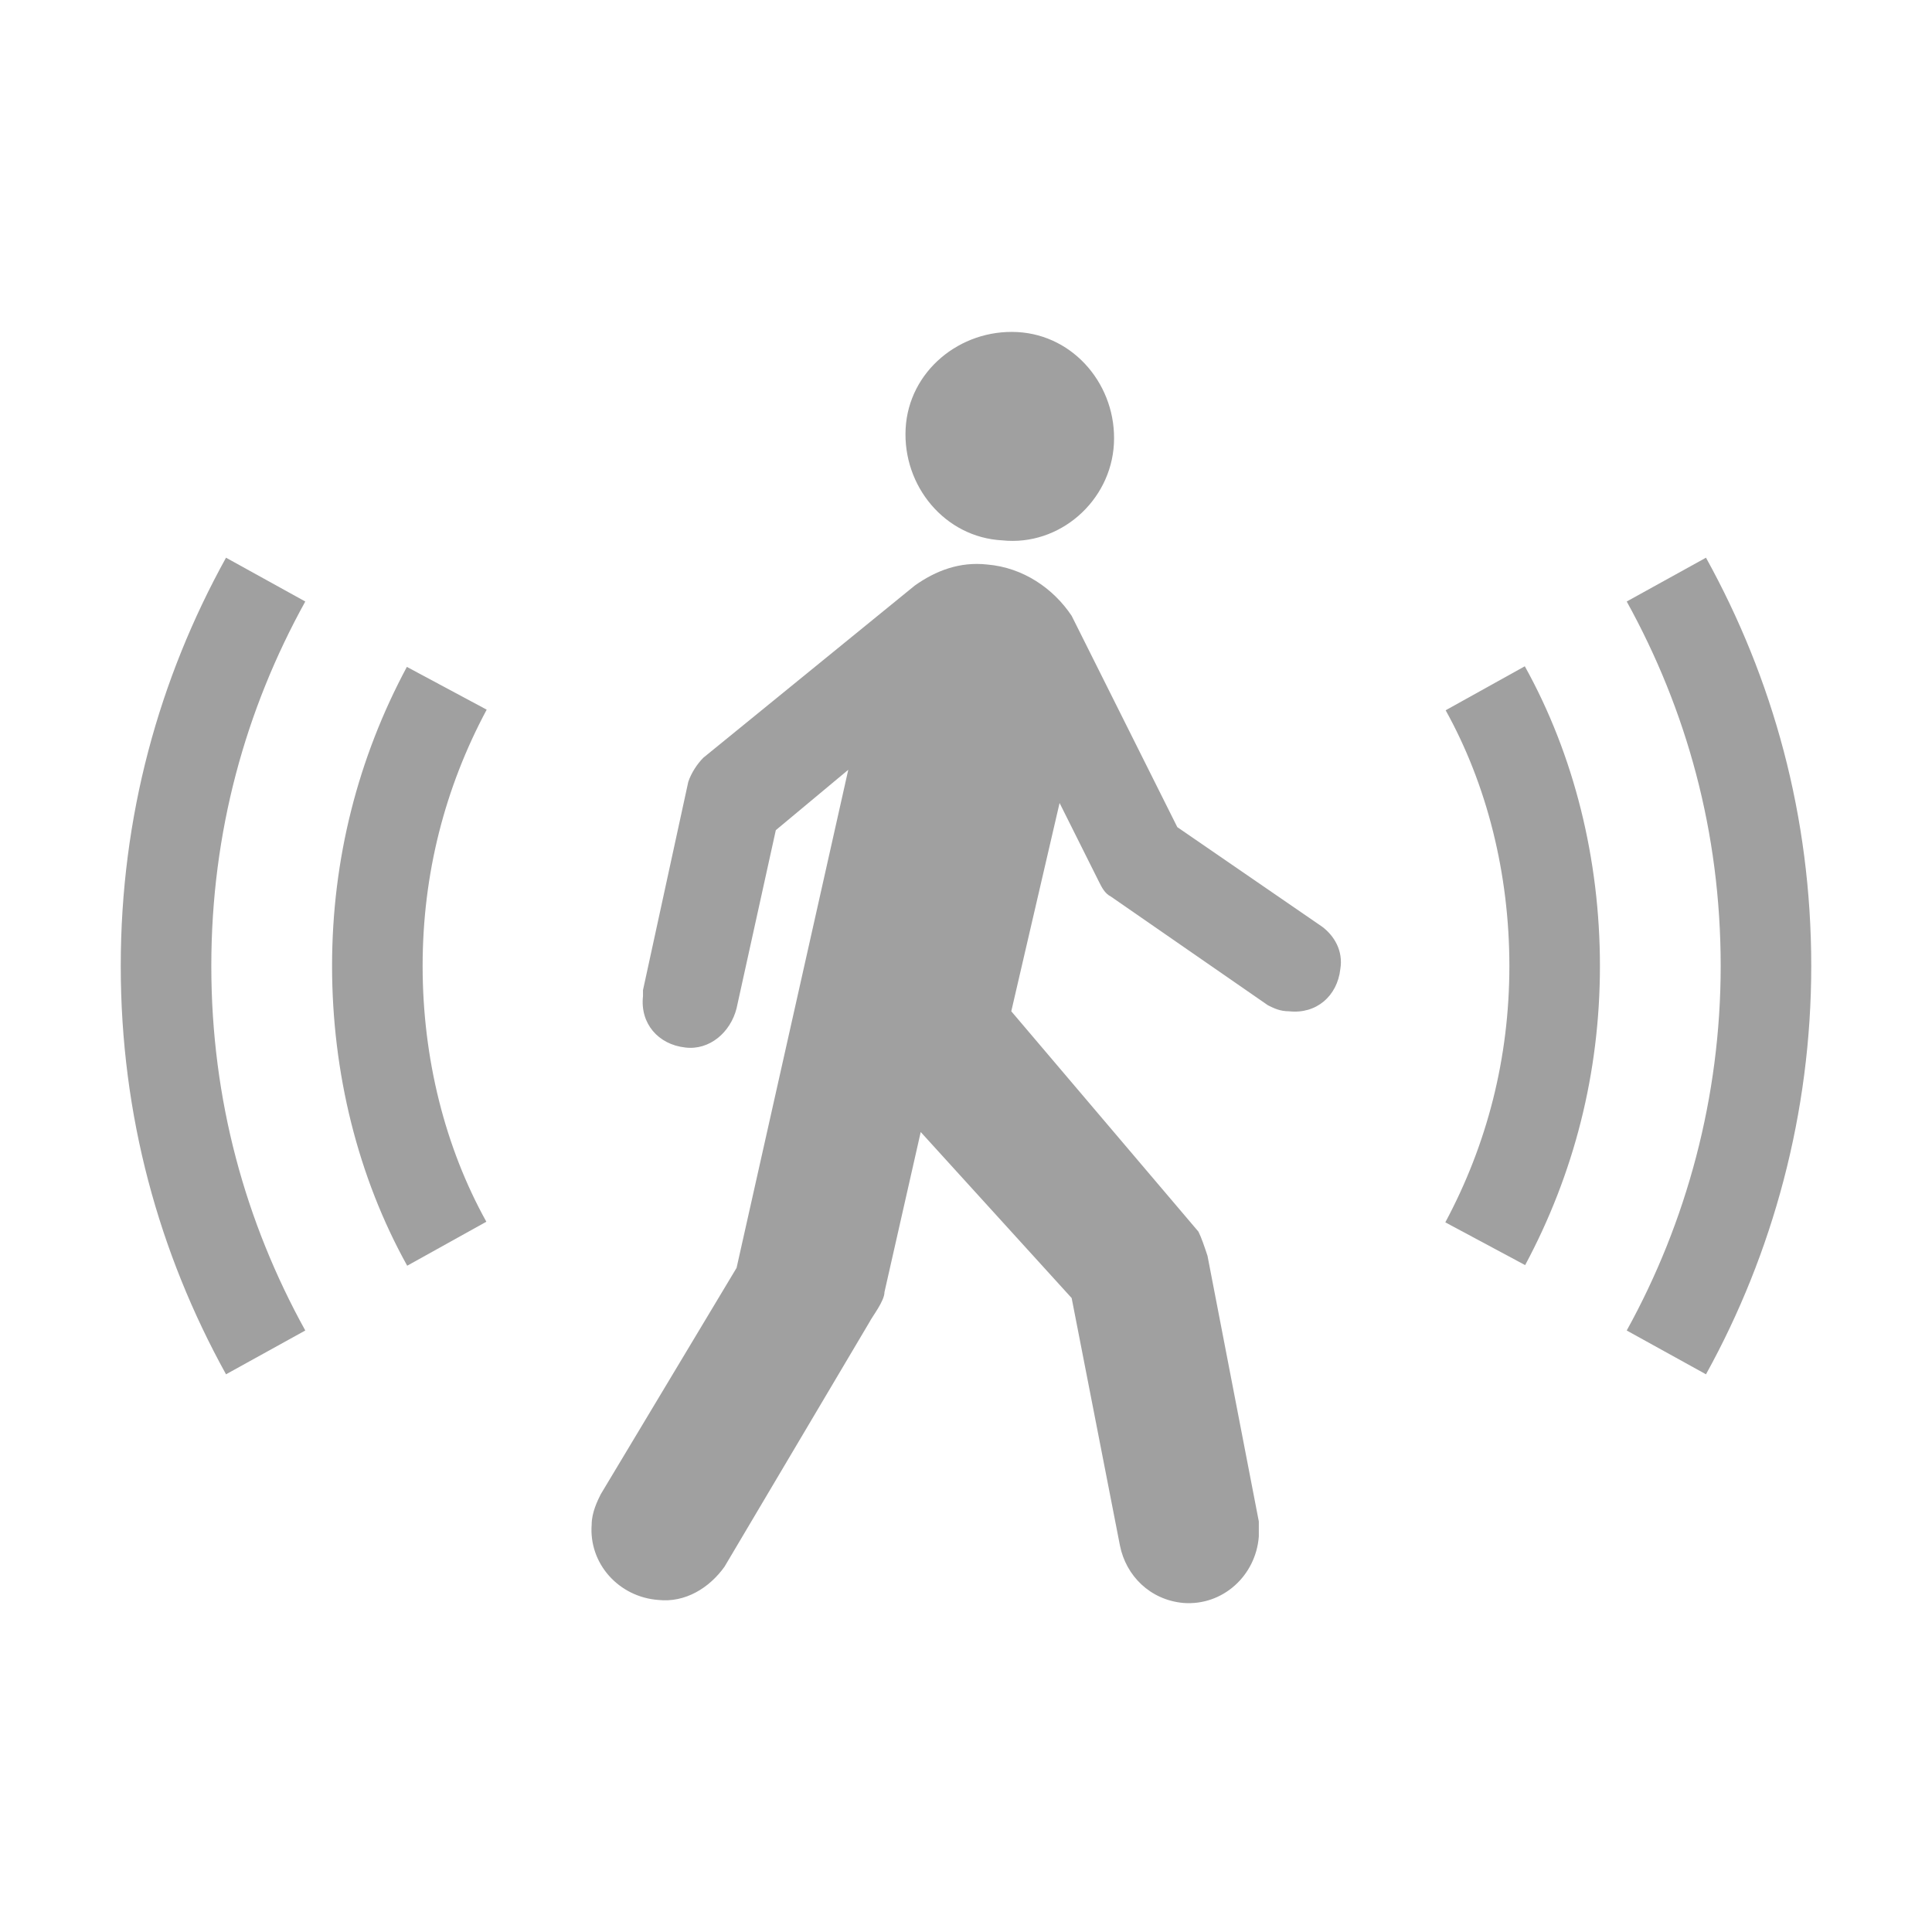
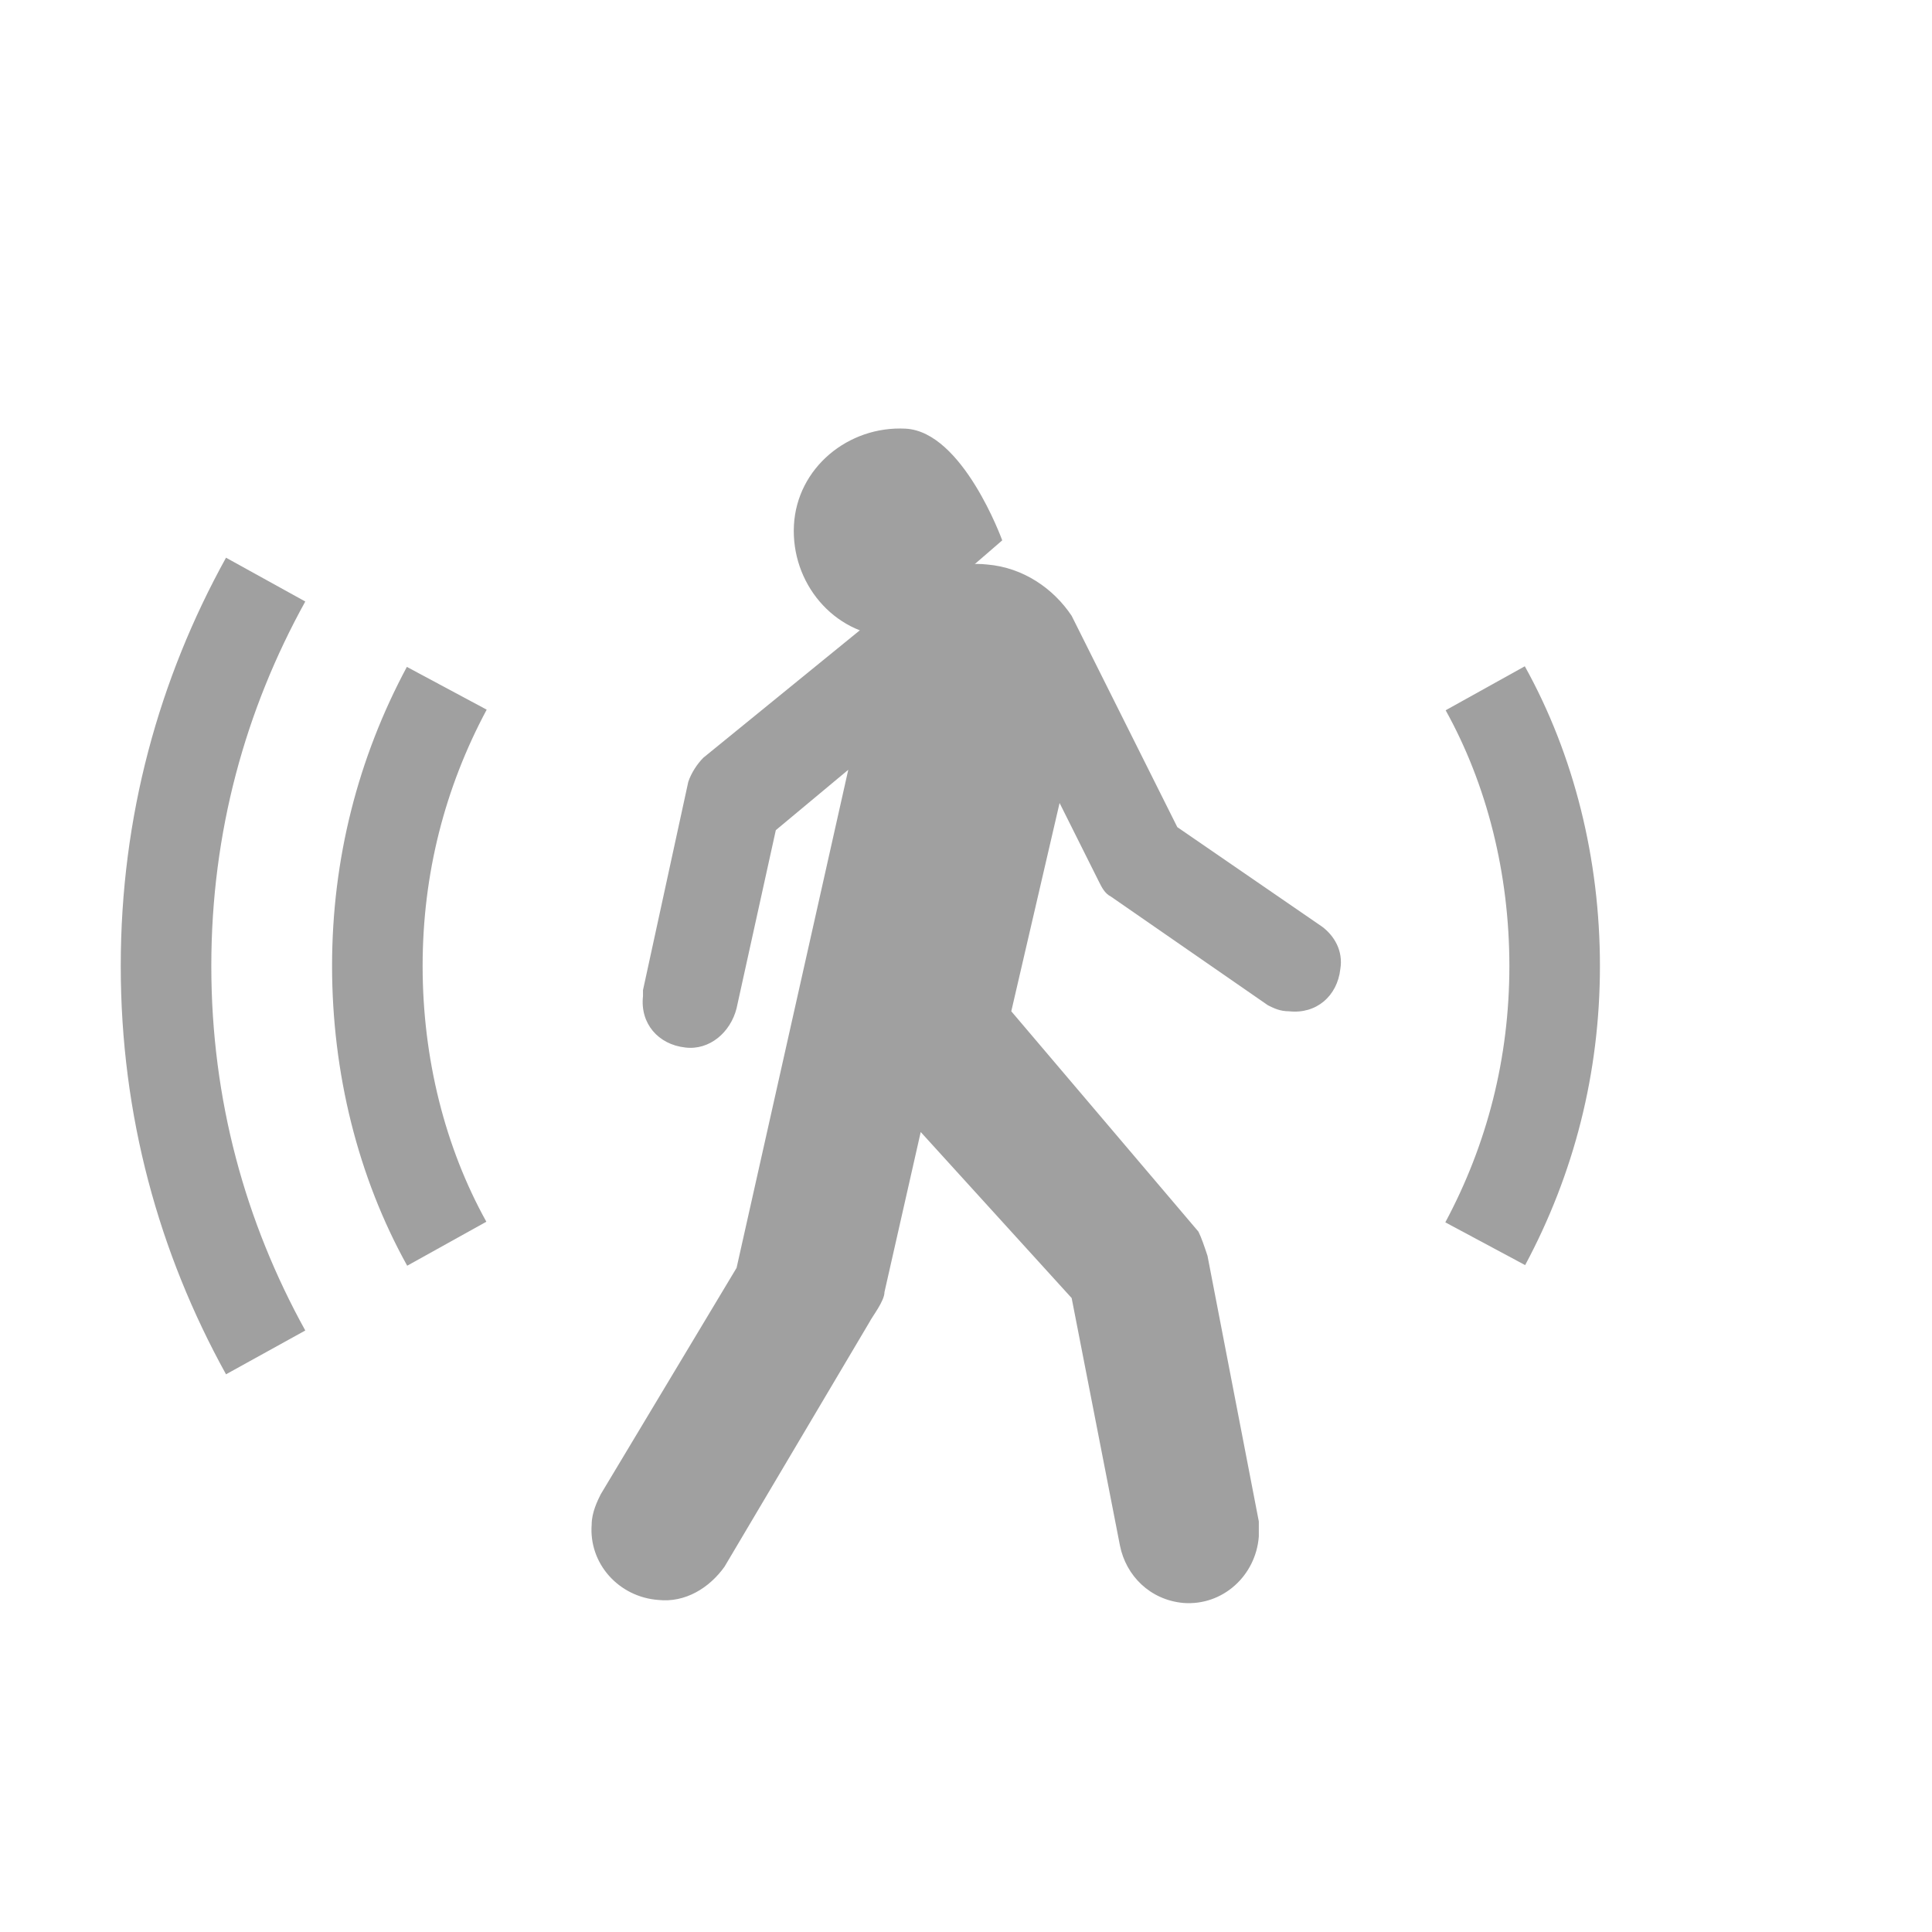
<svg xmlns="http://www.w3.org/2000/svg" enable-background="new 0 0 64 64" viewBox="0 0 64 64">
  <g fill="none" stroke="#A0A0A0" stroke-miterlimit="10" stroke-width="3">
    <path d="m49.2 41.2c1.5-2.8 2.3-5.9 2.3-9.2s-0.8-6.5-2.3-9.2" />
    <path d="m14.8 22.8c-1.5 2.8-2.3 5.9-2.3 9.2s0.8 6.5 2.3 9.2" />
-     <path d="m55.2 44.8c2.1-3.8 3.3-8.2 3.3-12.8 0-4.7-1.2-9-3.3-12.8" />
    <path d="m8.8 19.2c-2.1 3.8-3.3 8.1-3.3 12.8s1.2 9 3.3 12.8" />
  </g>
  <g fill="#A0A0A0">
-     <path d="m33.2 17.9c1.9 0.2 3.6-1.3 3.7-3.2s-1.3-3.6-3.2-3.7-3.6 1.3-3.7 3.2 1.3 3.6 3.2 3.7" />
+     <path d="m33.2 17.9s-1.3-3.6-3.2-3.7-3.6 1.3-3.7 3.2 1.3 3.6 3.2 3.7" />
    <path d="m30.3 19.4c.7-.5 1.5-.8 2.4-.7 1.2.1 2.2.8 2.8 1.7l3.5 7 4.8 3.3c.4.3.7.8.6 1.4-.1.9-.8 1.5-1.7 1.4-.3 0-.5-.1-.7-.2l-5.2-3.6c-.2-.1-.3-.3-.4-.5l-1.3-2.6-1.6 6.9 6.2 7.3c.1.2.2.5.3.8l1.7 8.8c0 .2 0 .3 0 .5-.1 1.3-1.2 2.3-2.5 2.2-1.1-.1-1.9-.9-2.1-1.9l-1.6-8.2-5-5.5-1.2 5.3c0 .3-.4.8-.5 1l-4.8 8.1c-.5.7-1.3 1.2-2.2 1.1-1.3-.1-2.3-1.2-2.2-2.5 0-.4.2-.8.3-1l4.5-7.5 3.7-16.5-2.4 2-1.3 5.9c-.2.8-.9 1.4-1.7 1.3-.9-.1-1.5-.8-1.4-1.7 0-.1 0-.1 0-.2l1.5-6.9c.1-.3.3-.6.5-.8l7-5.7" />
  </g>
</svg>